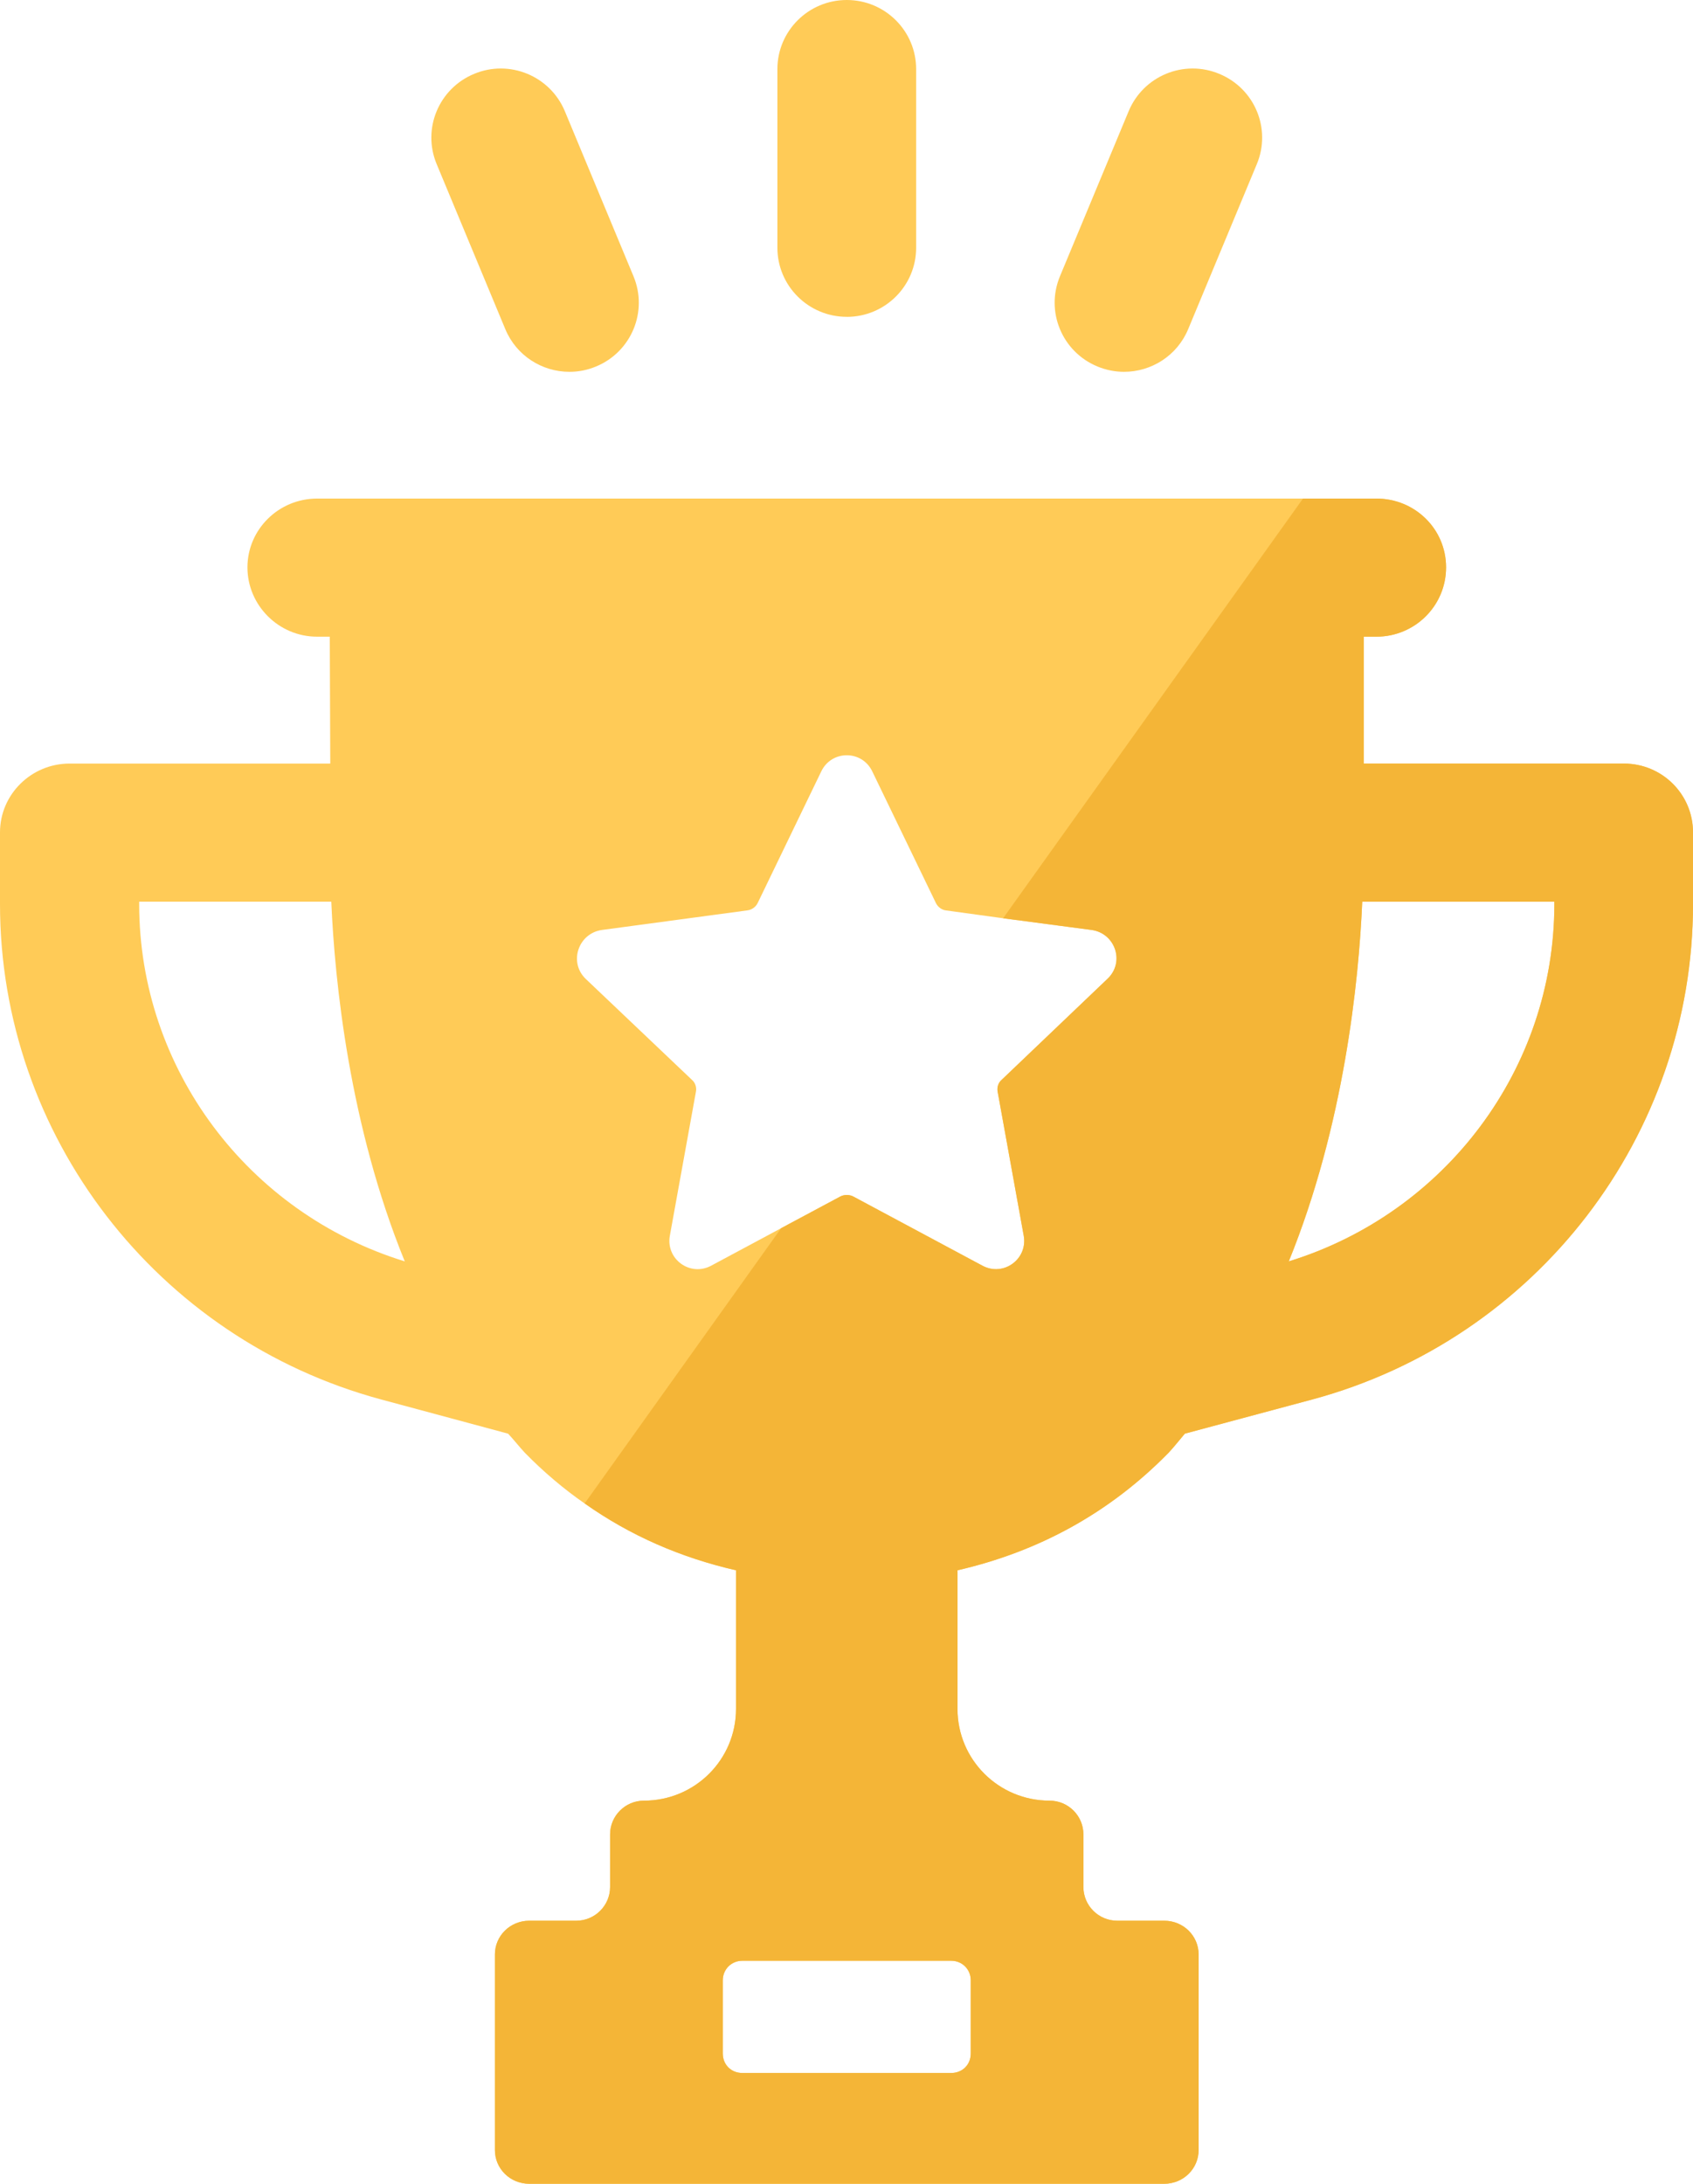
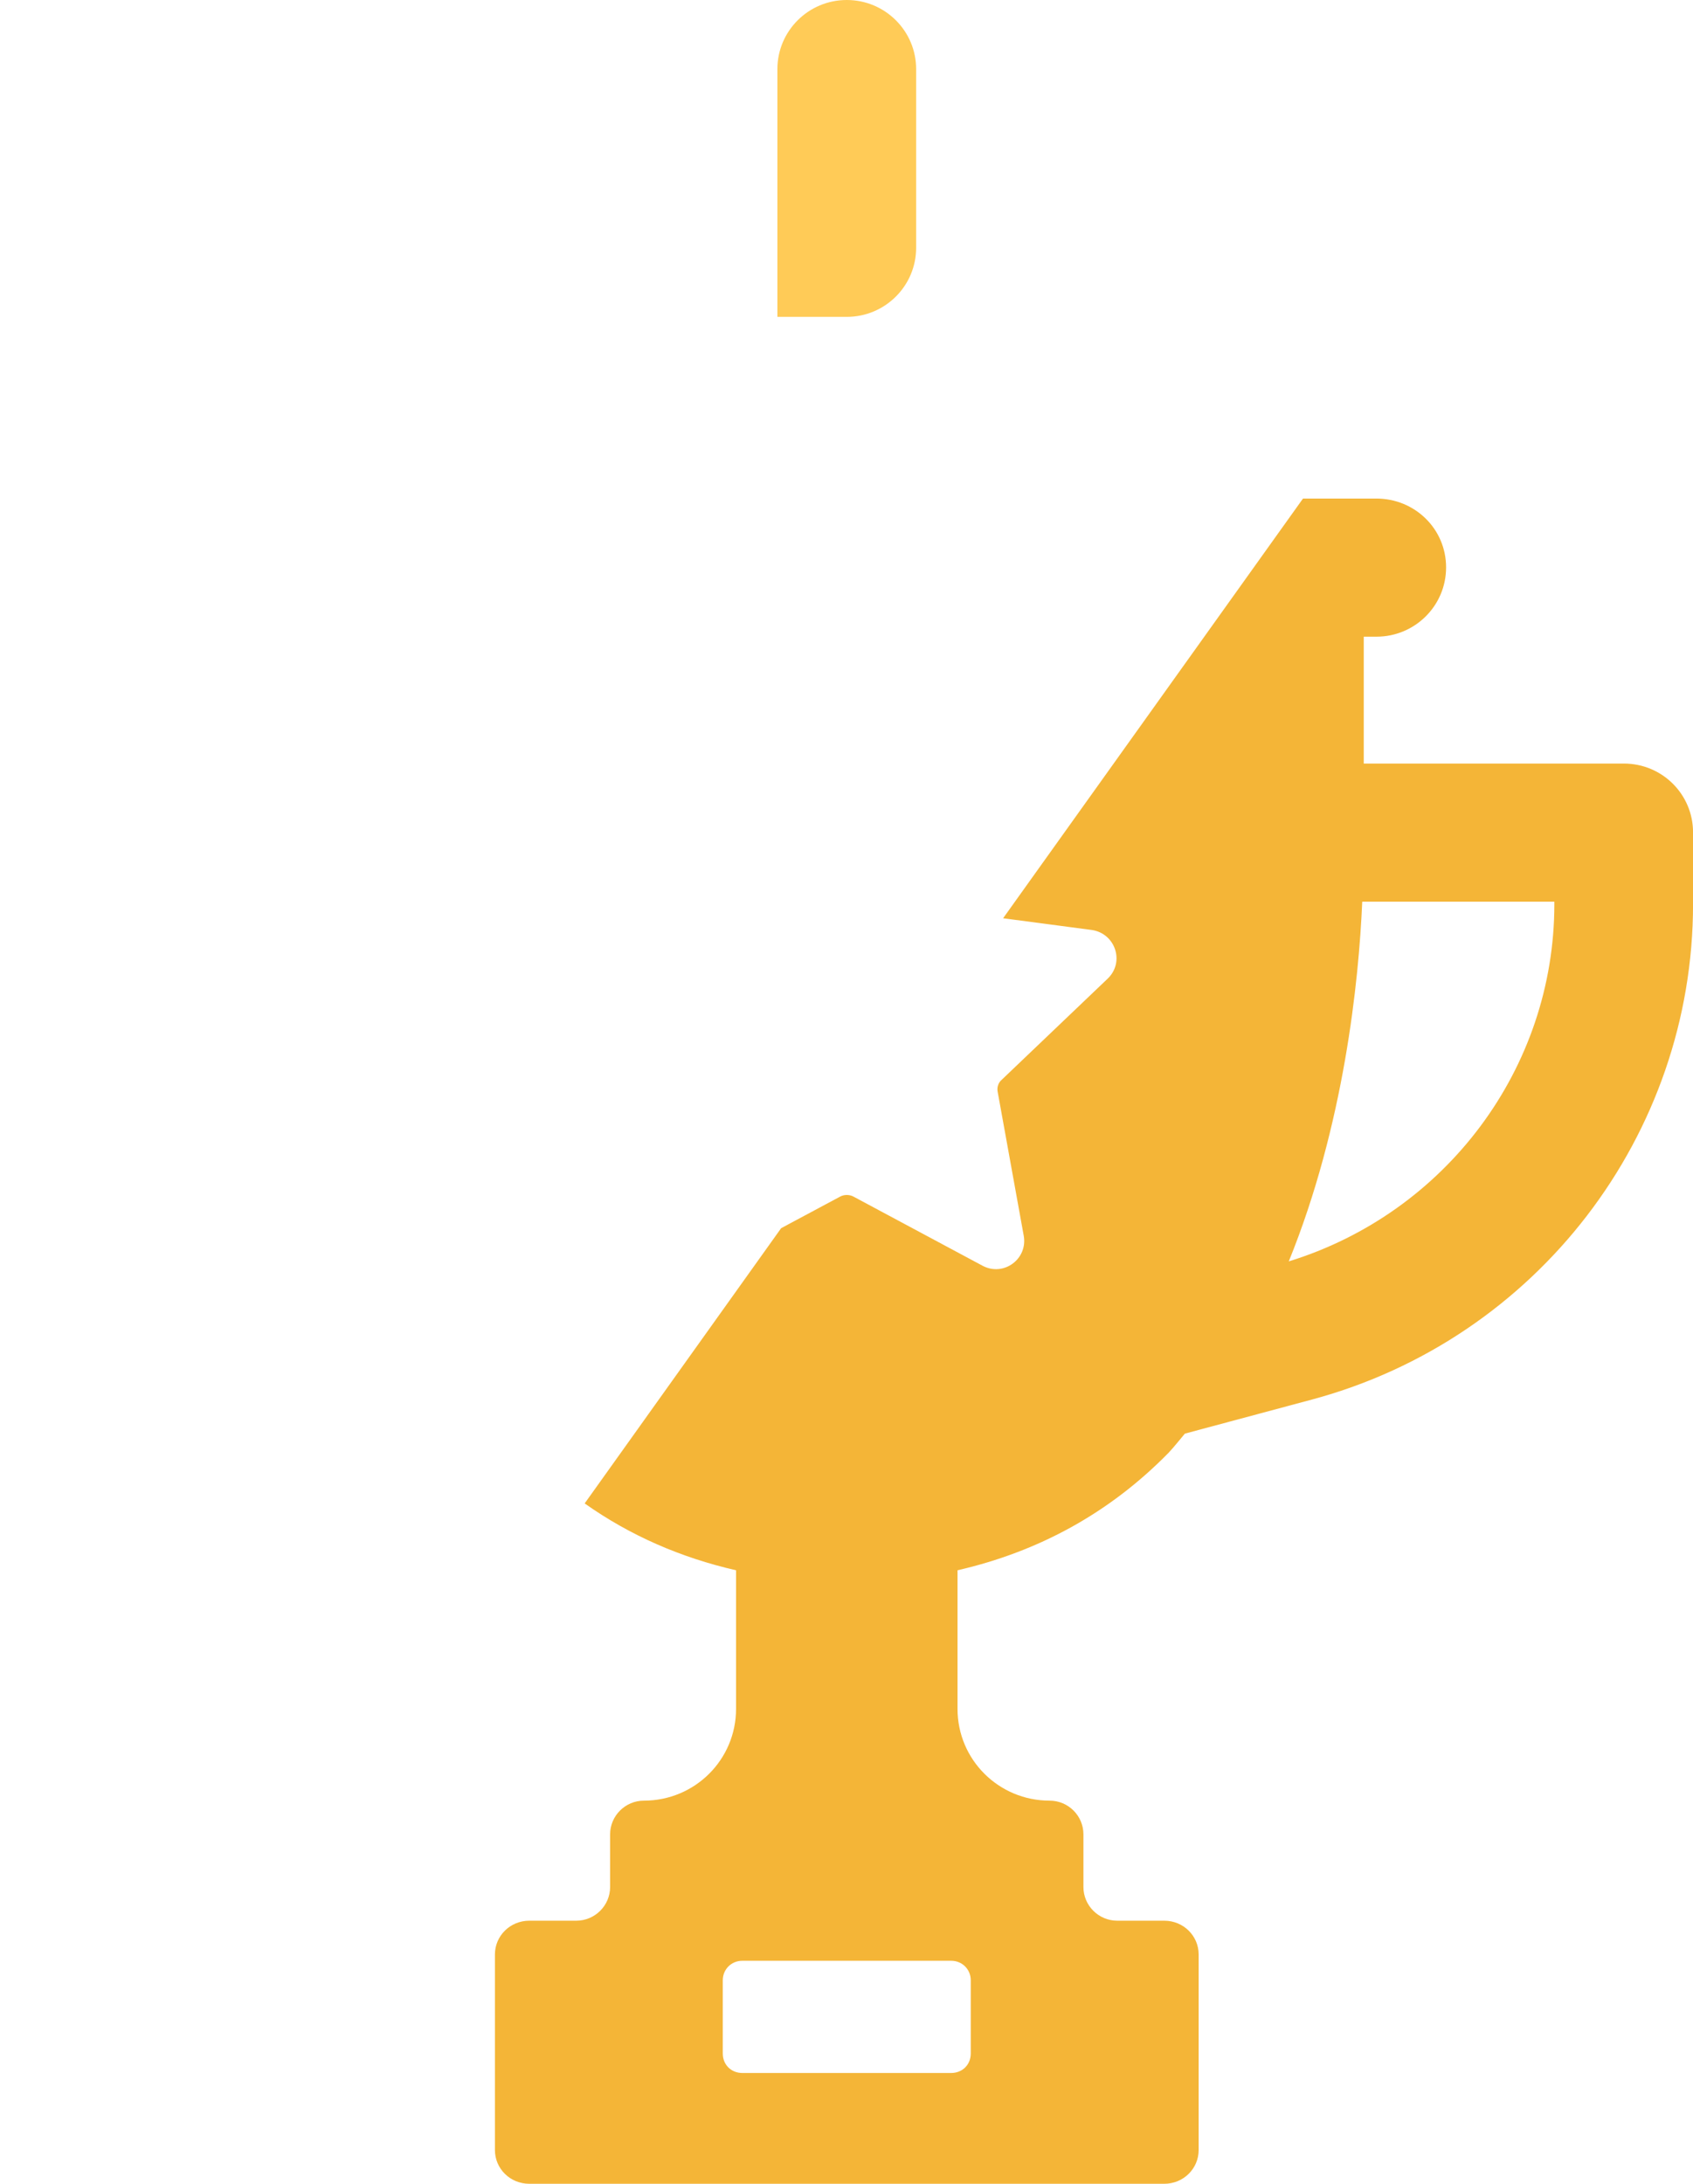
<svg xmlns="http://www.w3.org/2000/svg" width="38" height="49" viewBox="0 0 38 49" fill="none">
  <g clip-path="url(#clip0_418_96218)">
-     <path d="M19.006 7.11C19.866 7.11 20.563 6.415 20.563 5.56V1.55C20.563 0.694 19.866 0 19.006 0C18.146 0 17.449 0.695 17.449 1.55V5.559C17.449 6.415 18.147 7.109 19.006 7.109V7.11Z" fill="#FFCB57" />
-     <path d="M11.342 7.386C11.591 7.984 12.17 8.343 12.782 8.343C12.981 8.343 13.182 8.305 13.377 8.224C14.171 7.897 14.549 6.991 14.219 6.199L12.678 2.495C12.348 1.704 11.437 1.326 10.643 1.657C9.849 1.985 9.471 2.89 9.801 3.682L11.342 7.386Z" fill="#FFCB57" />
-     <path d="M24.634 8.224C24.829 8.304 25.031 8.343 25.229 8.343C25.84 8.343 26.42 7.984 26.669 7.386L28.21 3.682C28.54 2.891 28.163 1.985 27.367 1.657C26.571 1.326 25.663 1.704 25.333 2.495L23.791 6.199C23.462 6.99 23.838 7.896 24.634 8.224H24.634Z" fill="#FFCB57" />
-     <path d="M36.449 17.133H30.609V14.286H30.895C31.753 14.286 32.457 13.596 32.457 12.731C32.457 11.865 31.753 11.187 30.895 11.187H7.116C6.258 11.187 5.554 11.877 5.554 12.731C5.554 13.585 6.258 14.286 7.116 14.286H7.402L7.413 17.133H1.562C0.704 17.133 0 17.823 0 18.677V20.287C0 25.478 3.519 30.044 8.557 31.402L11.405 32.169C11.537 32.311 11.647 32.453 11.779 32.596C12.197 33.023 12.648 33.406 13.121 33.734C14.144 34.457 15.276 34.95 16.519 35.235V38.345C16.519 39.484 15.595 40.404 14.451 40.404C14.034 40.404 13.693 40.744 13.693 41.16V42.342C13.693 42.758 13.351 43.098 12.934 43.098H11.878C11.449 43.098 11.108 43.438 11.108 43.853V48.245C11.108 48.661 11.448 49 11.878 49H26.131C26.56 49 26.902 48.661 26.902 48.245V43.853C26.902 43.438 26.56 43.098 26.131 43.098H25.076C24.657 43.098 24.317 42.758 24.317 42.342V41.16C24.317 40.744 23.976 40.404 23.558 40.404C22.414 40.404 21.49 39.484 21.49 38.345V35.235C23.305 34.818 24.899 33.954 26.23 32.596C26.362 32.453 26.472 32.311 26.593 32.169L29.453 31.402C34.49 30.044 37.999 25.478 37.999 20.287V18.677C37.999 17.823 37.306 17.133 36.448 17.133H36.449ZM3.124 20.287V20.232H7.436C7.513 22.028 7.843 25.259 9.085 28.303C5.566 27.219 3.124 23.977 3.124 20.287ZM21.789 44.434V46.076C21.789 46.328 21.602 46.514 21.349 46.514H16.664C16.411 46.514 16.224 46.328 16.224 46.076V44.434C16.224 44.193 16.411 43.996 16.664 43.996H21.349C21.602 43.996 21.789 44.193 21.789 44.434ZM24.858 21.963L22.482 24.23C22.405 24.295 22.372 24.405 22.394 24.503L22.977 27.722C23.076 28.248 22.526 28.653 22.053 28.401L19.149 26.846C19.062 26.802 18.952 26.802 18.863 26.846L17.533 27.558L15.96 28.401C15.487 28.653 14.937 28.248 15.036 27.722L15.619 24.503C15.641 24.405 15.608 24.295 15.531 24.23L13.145 21.963C12.76 21.59 12.98 20.944 13.508 20.867L16.763 20.429C16.873 20.418 16.961 20.352 17.005 20.265L18.434 17.308C18.666 16.826 19.347 16.826 19.578 17.308L21.008 20.265C21.051 20.352 21.139 20.419 21.239 20.429L22.515 20.604L24.506 20.867C25.033 20.944 25.253 21.59 24.858 21.963ZM34.888 20.287C34.888 23.978 32.447 27.219 28.927 28.303C30.169 25.247 30.499 22.017 30.576 20.232H34.888V20.287Z" fill="#FFCB57" />
+     <path d="M19.006 7.11C19.866 7.11 20.563 6.415 20.563 5.56V1.55C20.563 0.694 19.866 0 19.006 0C18.146 0 17.449 0.695 17.449 1.55V5.559V7.11Z" fill="#FFCB57" />
    <path d="M36.45 17.133H30.61V14.286H30.896C31.754 14.286 32.458 13.596 32.458 12.731C32.458 11.865 31.754 11.187 30.896 11.187H29.246L22.515 20.604L24.506 20.867C25.034 20.944 25.254 21.59 24.858 21.963L22.482 24.23C22.405 24.295 22.372 24.405 22.394 24.503L22.977 27.722C23.076 28.248 22.527 28.653 22.054 28.401L19.15 26.846C19.062 26.802 18.952 26.802 18.864 26.846L17.533 27.558L13.123 33.734C14.146 34.457 15.278 34.949 16.521 35.234V38.344C16.521 39.483 15.597 40.403 14.453 40.403C14.036 40.403 13.694 40.743 13.694 41.159V42.342C13.694 42.757 13.353 43.097 12.935 43.097H11.88C11.451 43.097 11.109 43.437 11.109 43.853V48.244C11.109 48.66 11.45 49 11.88 49H26.133C26.562 49 26.904 48.66 26.904 48.244V43.853C26.904 43.437 26.562 43.097 26.133 43.097H25.077C24.659 43.097 24.318 42.757 24.318 42.342V41.159C24.318 40.743 23.978 40.403 23.559 40.403C22.416 40.403 21.492 39.484 21.492 38.344V35.234C23.307 34.817 24.901 33.953 26.232 32.595C26.364 32.453 26.474 32.31 26.595 32.168L29.455 31.401C34.492 30.044 38.001 25.477 38.001 20.286V18.677C38.001 17.822 37.307 17.133 36.45 17.133V17.133ZM21.789 44.434V46.076C21.789 46.328 21.602 46.514 21.349 46.514H16.663C16.41 46.514 16.223 46.328 16.223 46.076V44.434C16.223 44.193 16.41 43.996 16.663 43.996H21.349C21.602 43.996 21.789 44.193 21.789 44.434ZM34.888 20.287C34.888 23.978 32.446 27.219 28.927 28.303C30.169 25.247 30.499 22.017 30.576 20.232H34.888V20.287Z" fill="#F4B537" />
  </g>
  <defs>
    <clipPath id="clip0_418_96218">
      <rect width="38" height="49" fill="white" />
    </clipPath>
  </defs>
</svg>